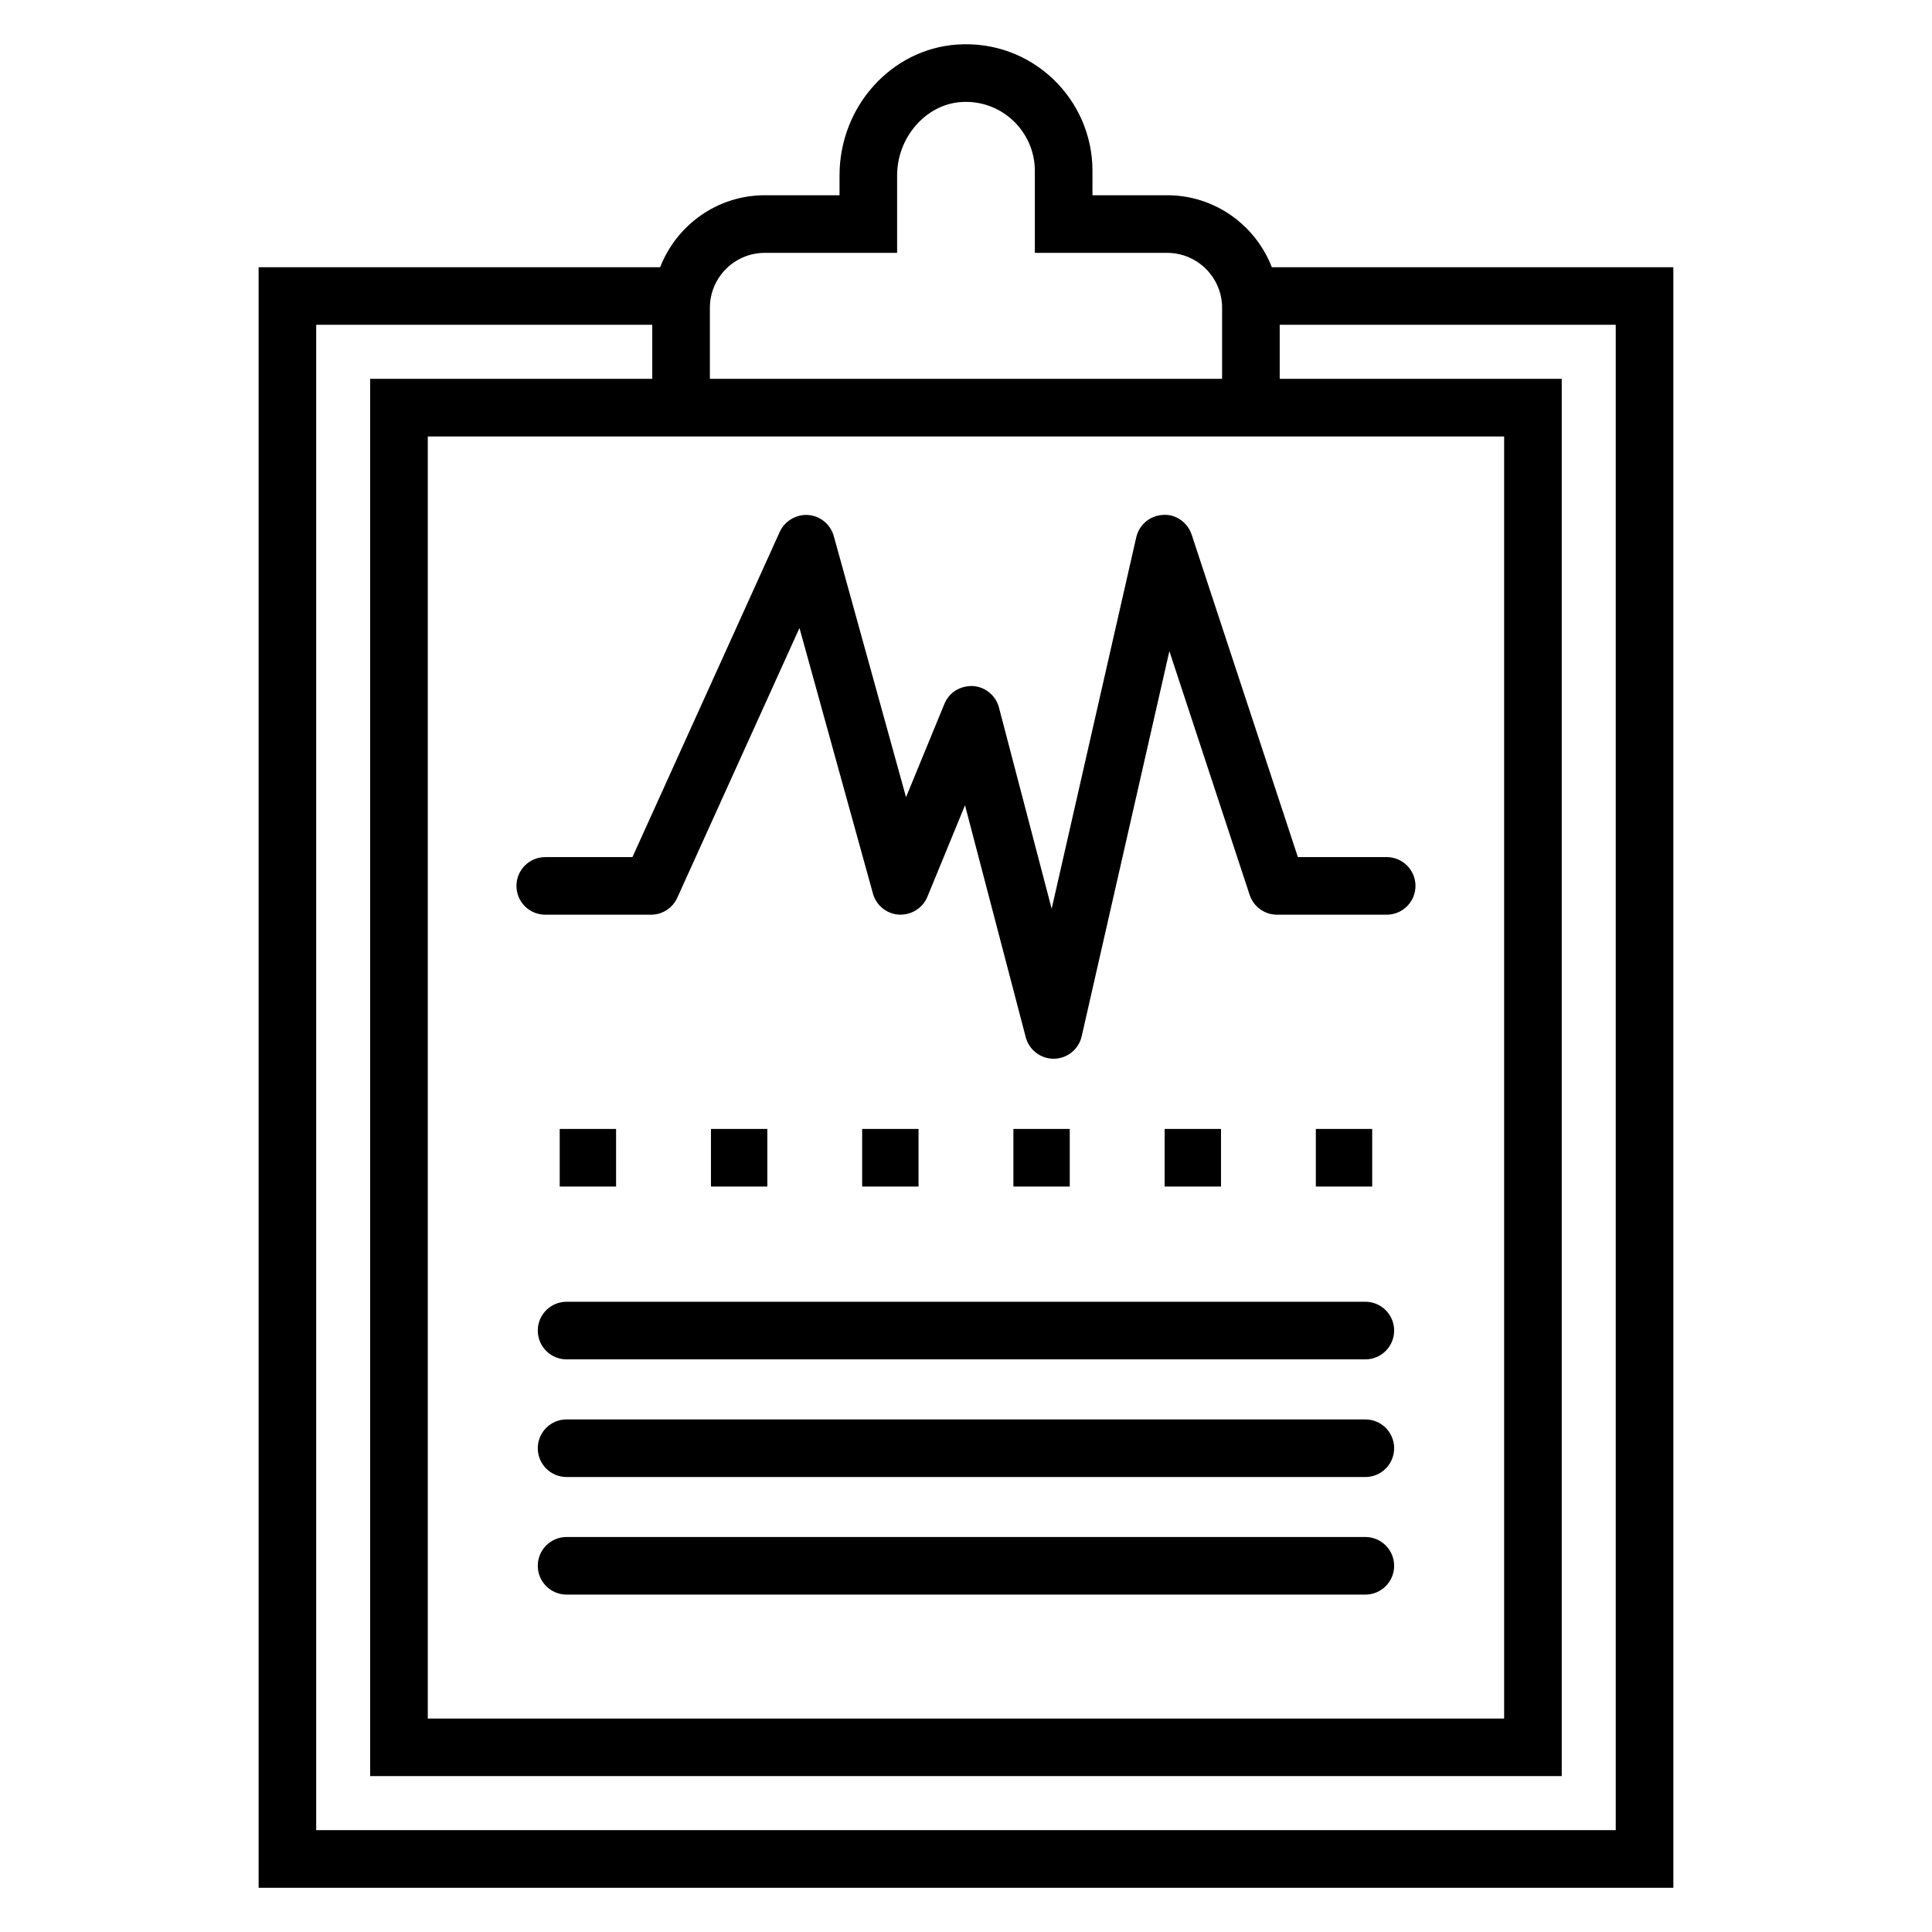
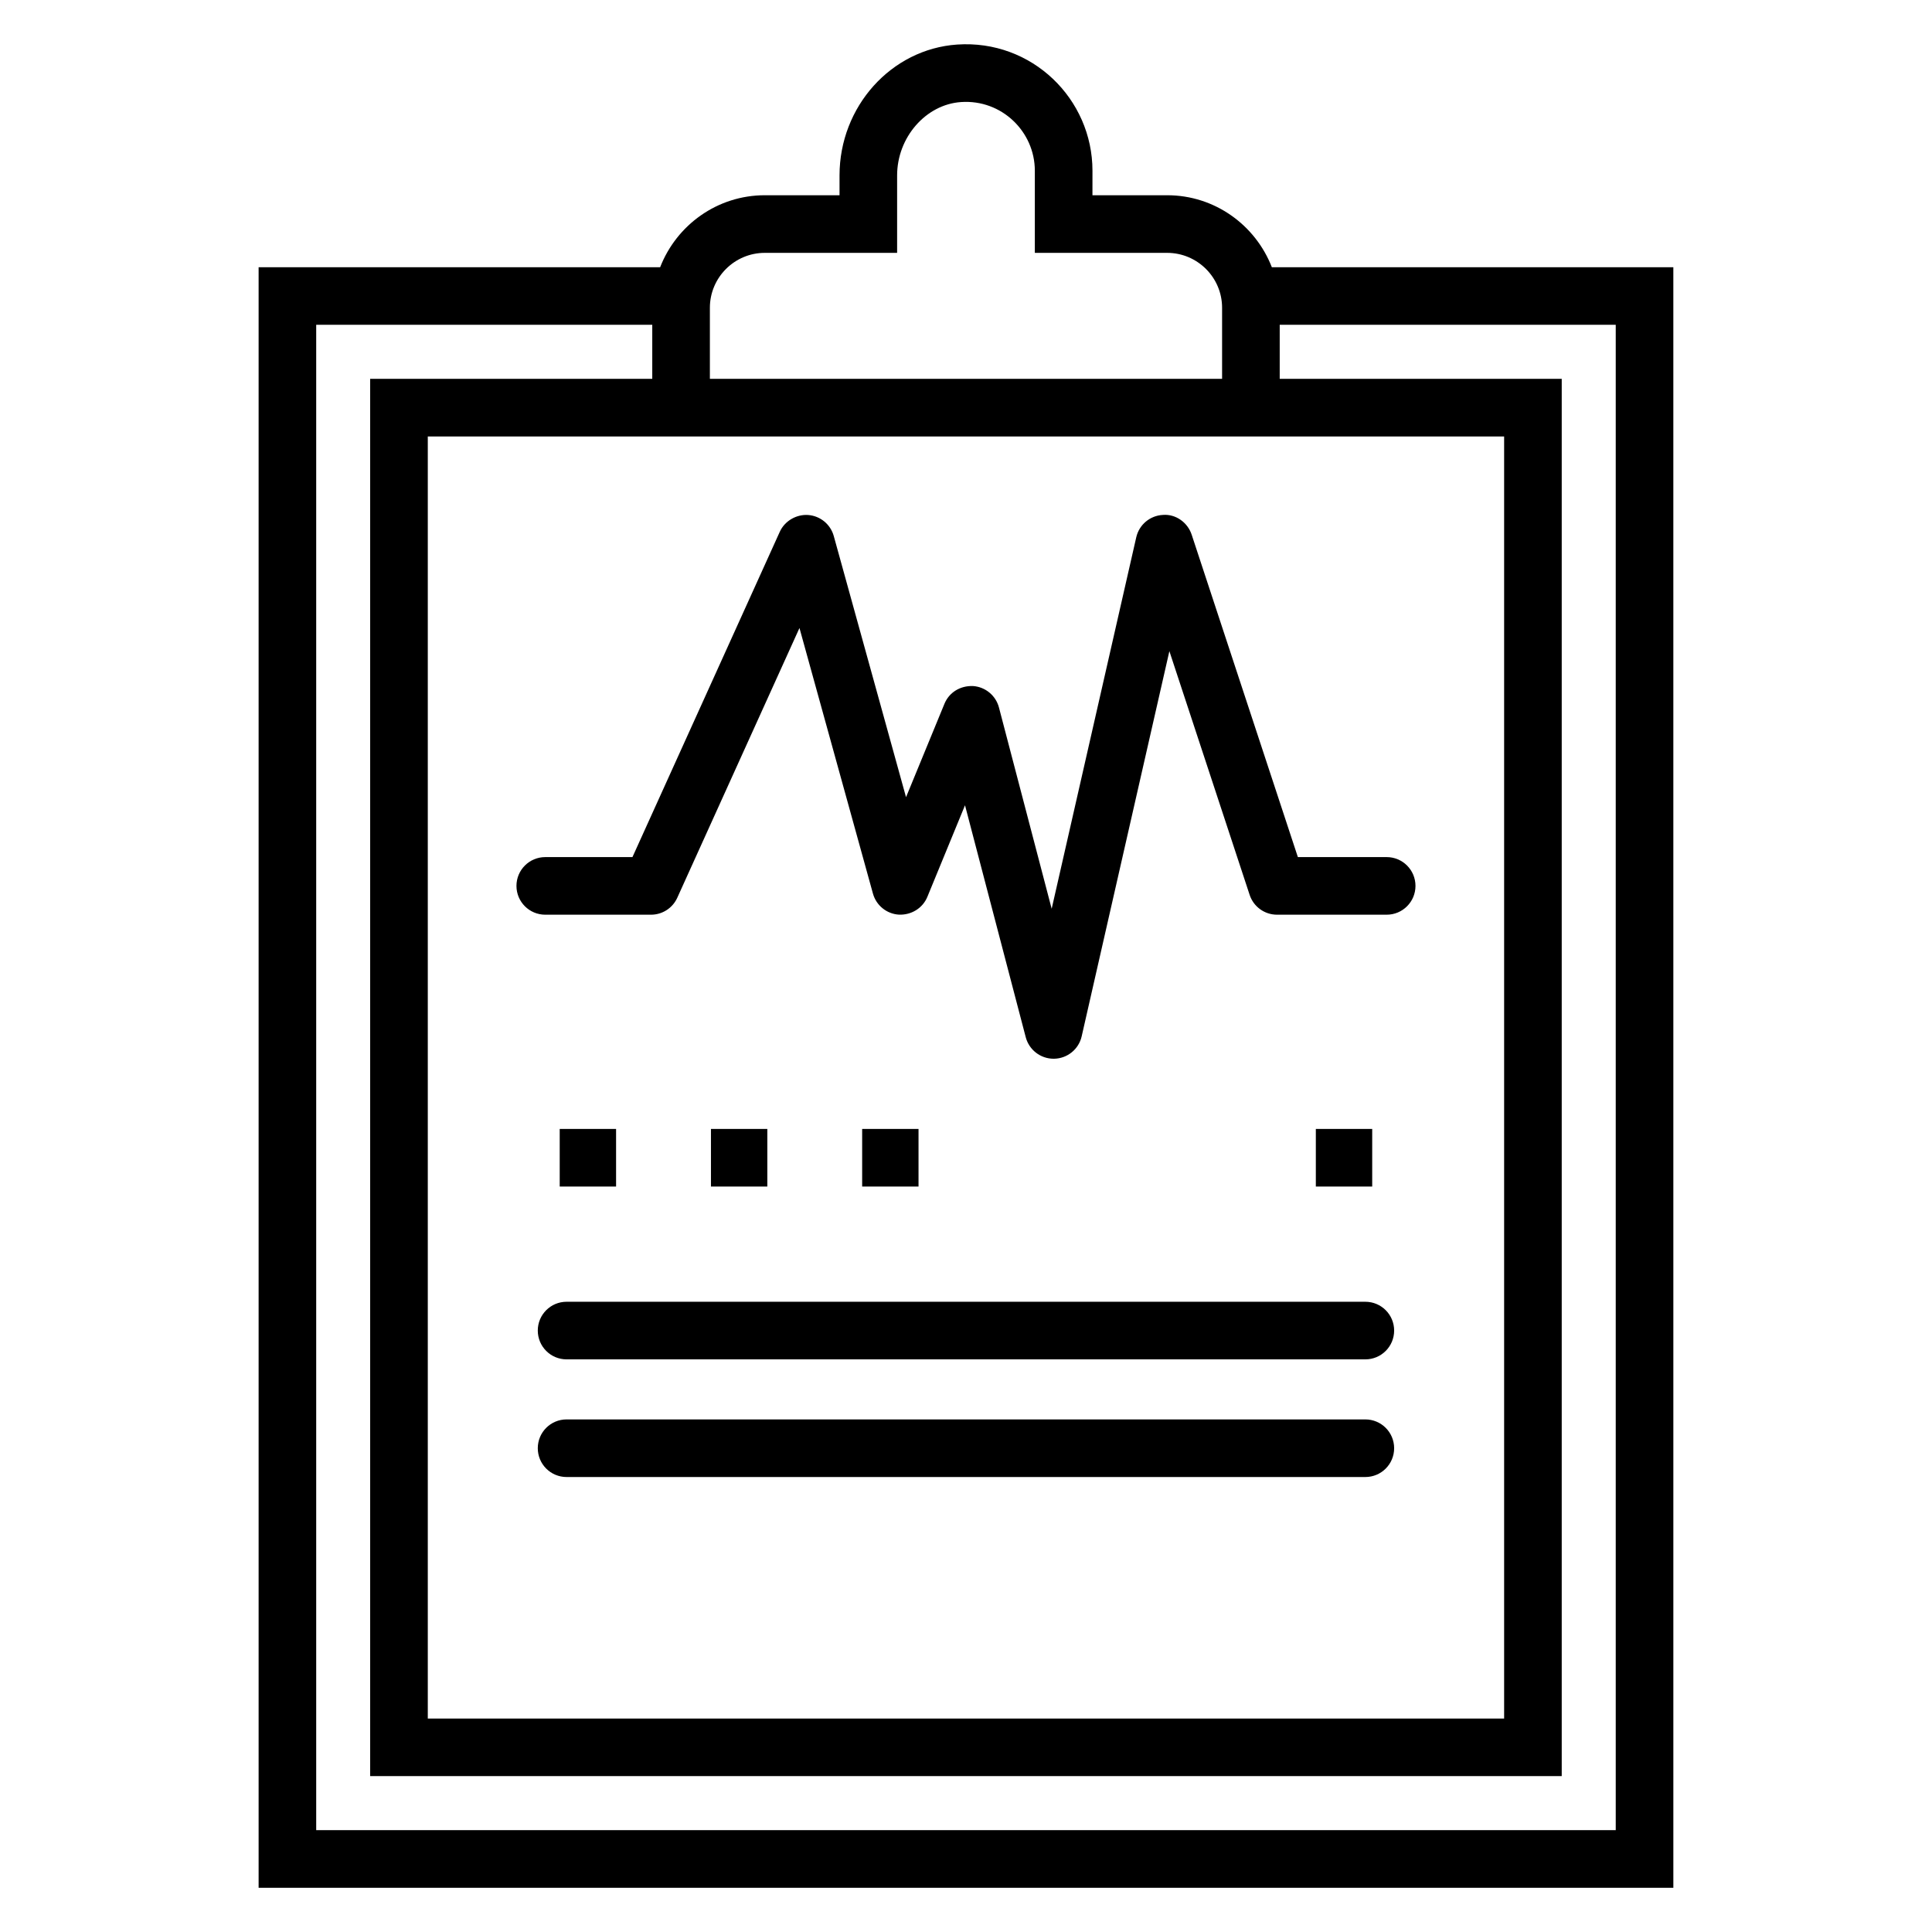
<svg xmlns="http://www.w3.org/2000/svg" fill="#000000" width="800px" height="800px" version="1.1" viewBox="144 144 512 512">
  <g>
    <path d="m453.32 195.74h-19.809l0.004-6.492c0-19.031-16.043-34.797-35.879-33.441-17.465 1.207-31.152 16.438-31.152 34.68v5.254h-19.801c-12.648 0-23.41 7.941-27.738 19.078h-106.41v429.46h374.92l-0.004-429.46h-106.4c-4.328-11.137-15.09-19.078-27.738-19.078zm-106.64 15.27h35.066v-20.523c0-10.078 7.598-18.801 16.922-19.441 10.789-0.75 19.574 7.844 19.574 18.203v21.762h35.074c8.02 0 14.551 6.531 14.551 14.551v18.836h-135.74v-18.836c0-8.023 6.531-14.551 14.551-14.551zm195.93 48.656v339.77l-285.24-0.004v-339.76h285.24zm29.578 369.34h-344.39v-398.93h89.059v14.312h-74.762v370.3h315.78v-370.3h-74.738v-14.312h89.051z" />
    <path d="m288.5 371.14c-4.219 0-7.633 3.414-7.633 7.633s3.414 7.633 7.633 7.633h28.027c2.996 0 5.719-1.75 6.957-4.488l32.383-71.488 19.473 70.379c0.871 3.144 3.644 5.391 6.894 5.582 3.289 0.125 6.277-1.699 7.523-4.711l9.98-24.273 16.094 61.465c0.887 3.363 3.922 5.703 7.387 5.703h0.125c3.512-0.059 6.539-2.512 7.312-5.941l23.242-102.07 21.273 64.594c1.035 3.133 3.957 5.246 7.254 5.246h29.059c4.219 0 7.633-3.414 7.633-7.633s-3.414-7.633-7.633-7.633h-23.535l-28.141-85.438c-1.074-3.266-4.25-5.516-7.609-5.242-3.43 0.164-6.32 2.586-7.082 5.934l-22.414 98.438-13.969-53.336c-0.836-3.176-3.602-5.465-6.875-5.688-3.406-0.121-6.328 1.684-7.574 4.711l-10.176 24.742-19.152-69.207c-0.855-3.094-3.562-5.324-6.769-5.574-3.094-0.223-6.219 1.535-7.543 4.465l-39.039 86.195z" />
    <path d="m292.33 443.18h14.938v15.266h-14.938z" />
    <path d="m332.41 443.18h14.938v15.266h-14.938z" />
    <path d="m372.48 443.18h14.938v15.266h-14.938z" />
-     <path d="m412.56 443.18h14.938v15.266h-14.938z" />
-     <path d="m452.64 443.18h14.938v15.266h-14.938z" />
    <path d="m492.71 443.18h14.938v15.266h-14.938z" />
    <path d="m505.83 488.98h-211.68c-4.219 0-7.633 3.414-7.633 7.633s3.414 7.633 7.633 7.633h211.68c4.219 0 7.633-3.414 7.633-7.633s-3.414-7.633-7.633-7.633z" />
    <path d="m505.83 520.16h-211.68c-4.219 0-7.633 3.414-7.633 7.633s3.414 7.633 7.633 7.633h211.68c4.219 0 7.633-3.414 7.633-7.633s-3.414-7.633-7.633-7.633z" />
-     <path d="m505.83 551.32h-211.68c-4.219 0-7.633 3.414-7.633 7.633s3.414 7.633 7.633 7.633h211.68c4.219 0 7.633-3.414 7.633-7.633 0-4.215-3.414-7.633-7.633-7.633z" />
  </g>
</svg>